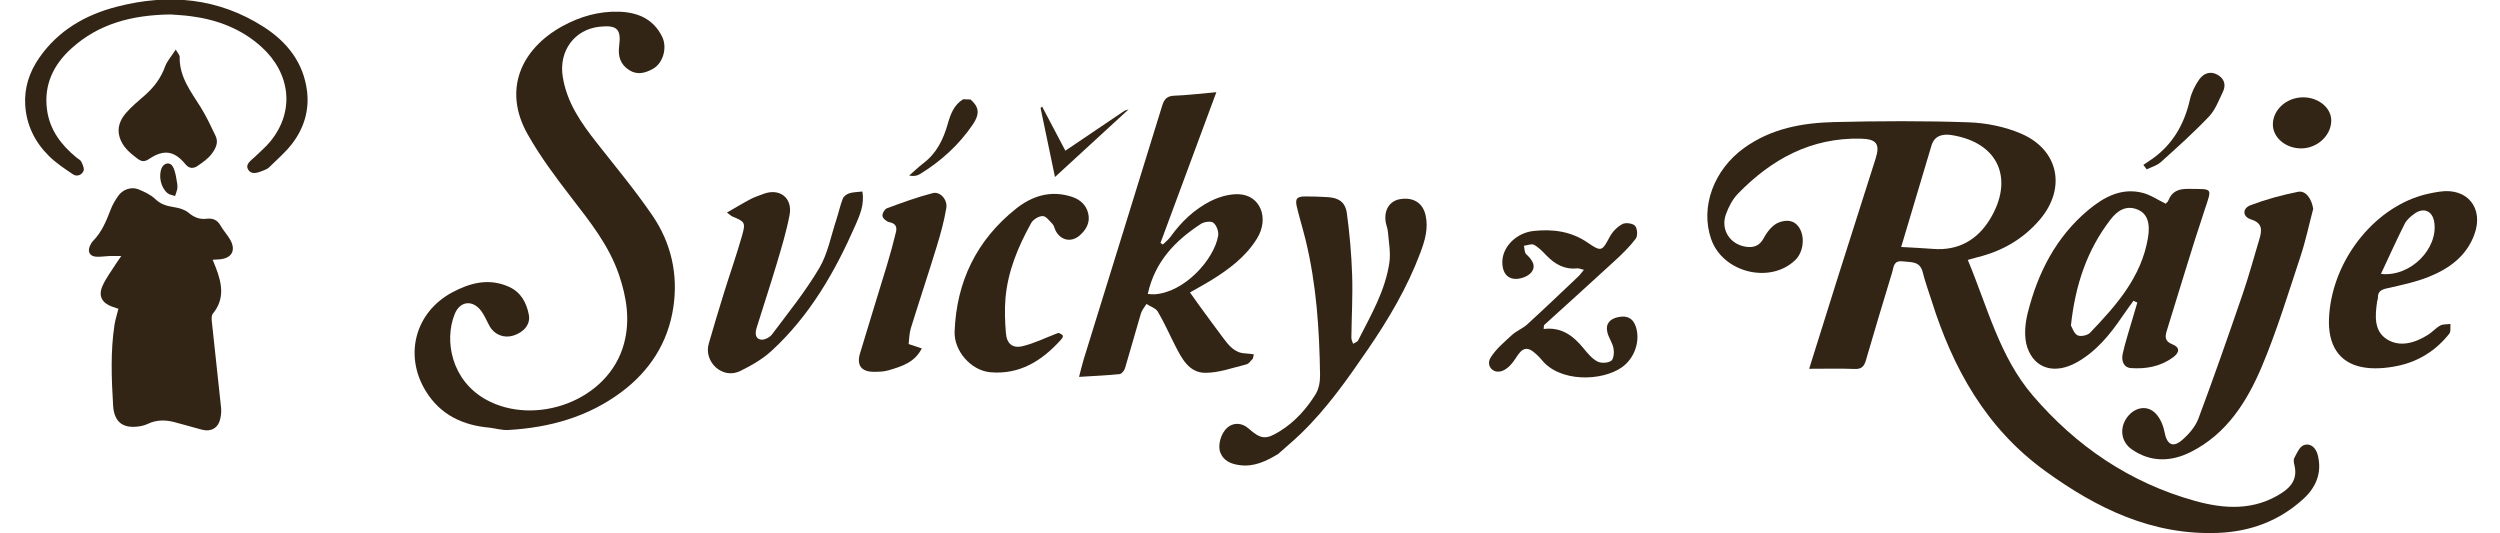
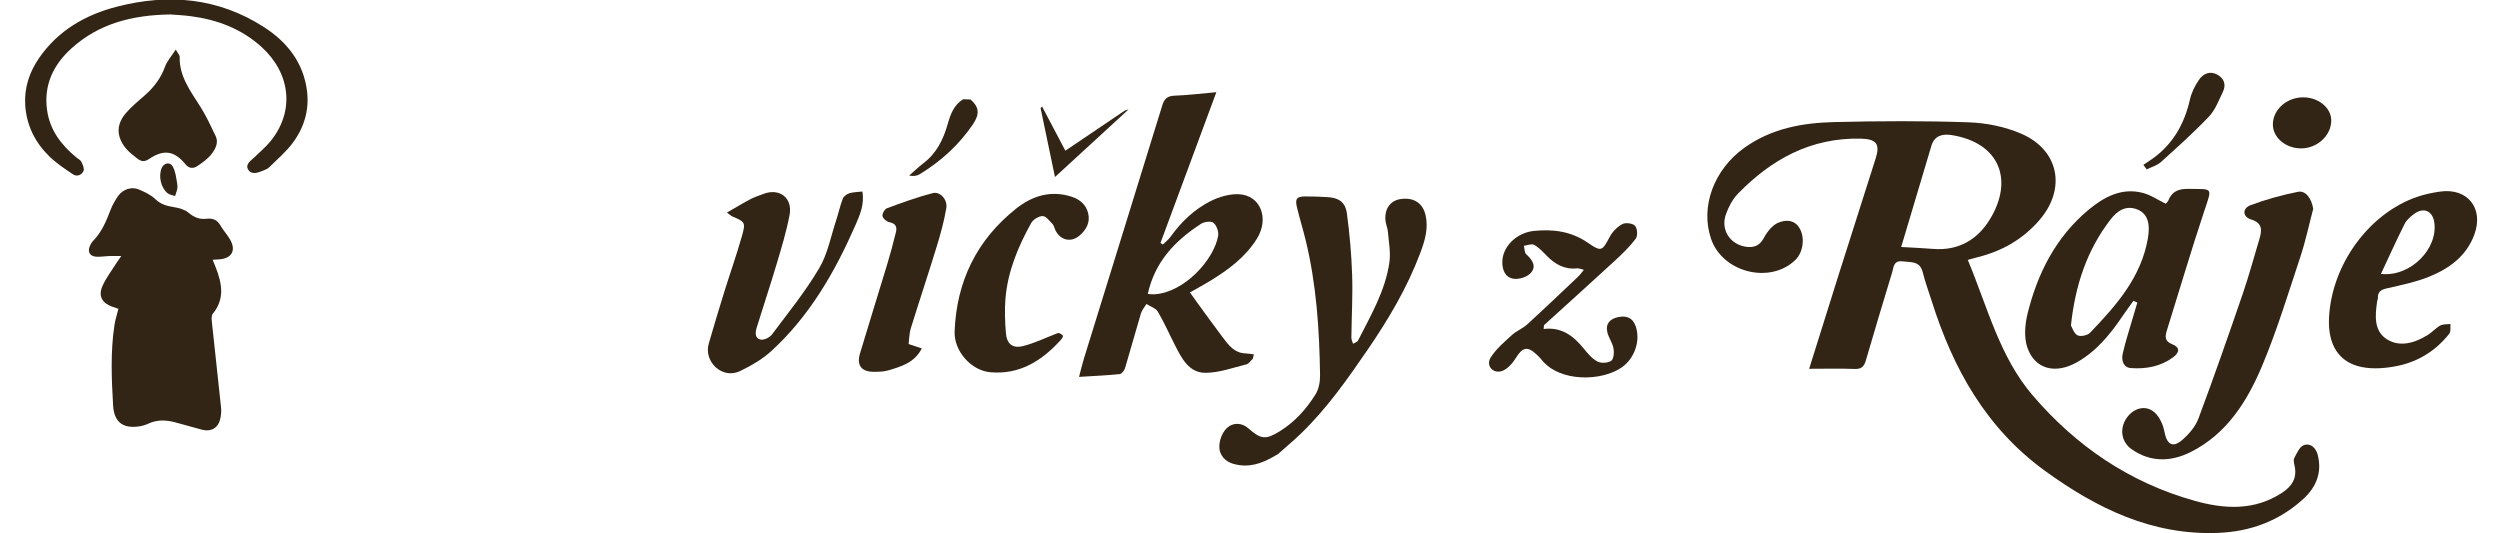
<svg xmlns="http://www.w3.org/2000/svg" version="1.1" id="Vrstva_1" x="0px" y="0px" viewBox="0 0 2420 516" style="enable-background:new 0 0 2420 516;" xml:space="preserve">
  <style type="text/css">
	.st0{fill:#332515;}
</style>
-   <path class="st0" d="M474.35,414.03c-26.24-2.22-48.09-12.34-62.34-35.7c-21.14-34.66-10.06-76.21,25.87-95.37  c17.34-9.25,35.38-13.96,54.62-5.41c11.8,5.24,17.15,15.47,19.42,27.14c1.78,9.22-4.82,17.01-15.08,20.17  c-9.04,2.78-18.21-0.82-22.86-9.09c-2.77-4.92-4.84-10.33-8.19-14.8c-8.28-11.05-20.56-9.66-25.67,3.1  c-10.35,25.81-3.03,64.26,30.4,82.77c47.12,26.08,118.46,1.66,133.51-54.18c6.08-22.55,2.62-44.67-4.81-66.55  c-9.69-28.55-28.07-51.41-46.11-74.81c-15.22-19.75-30.32-39.93-42.5-61.59c-23.79-42.33-6.77-82.04,33.84-104.4  c16.82-9.26,35.32-14.58,54.69-13.99c17.81,0.55,33.17,6.76,41.75,24.07c5.25,10.59,1.17,25.7-8.93,31.28  c-7.23,4-14.94,6.21-22.78,1.27c-8.6-5.41-11.12-13.47-9.85-23.14c2.18-16.65-1.94-20.76-18.89-18.95  c-24.5,2.61-39.59,23.66-35.73,48.23c3.96,25.22,17.82,44.9,33.01,64.21c18.22,23.16,37.12,45.89,53.74,70.17  c18.22,26.63,25.17,57.13,20.31,89.22c-5.18,34.2-22.91,61.53-50.57,82.08c-32.31,24.01-69.5,34.21-109.13,36.47  C486.22,416.59,480.25,414.82,474.35,414.03z" />
  <path class="st0" d="M834.75,185.37c2.26,12.43-2.47,22.98-6.89,33.06c-19.81,45.11-44.22,87.41-80.93,121.14  c-8.75,8.04-19.58,14.28-30.34,19.54c-17.5,8.57-35.53-9.13-30.54-26.38c4.85-16.8,9.88-33.55,15.07-50.25  c5.64-18.14,12.02-36.06,17.18-54.33c3.66-12.96,2.8-13.5-9.46-18.65c-1.02-0.43-1.85-1.31-5.16-3.73  c8.46-4.86,15.55-9.17,22.88-13.03c3.92-2.07,8.23-3.42,12.4-5.02c15.62-6,28.51,3.78,25.35,20.44  c-3.04,16.02-7.85,31.73-12.51,47.39c-6.09,20.46-12.86,40.72-19.17,61.11c-1.44,4.66-2.37,10.59,3.52,12.01  c3.17,0.77,8.81-1.85,10.96-4.72c15.81-21.08,32.5-41.72,45.88-64.31c8.29-14.01,11.35-31.13,16.58-46.92  c2.24-6.76,3.69-13.81,6.26-20.44c0.87-2.25,3.81-4.37,6.26-5.17C825.66,185.95,829.64,186,834.75,185.37z" />
  <path class="st0" d="M939.48,96.29c8.11,7.07,9.25,13.79,2.36,23.98c-13.49,19.95-31.01,35.85-51.55,48.37  c-2.72,1.66-6.18,2.12-10.22,1.3c4.62-4.03,9.02-8.34,13.89-12.03c12.7-9.64,19.2-23,23.41-37.8c2.69-9.47,5.95-18.52,14.95-24.04  C934.71,96.14,937.09,96.21,939.48,96.29z" />
  <path class="st0" d="M879.56,333.03c4.82,1.6,8.34,2.77,12.75,4.24c-7.13,13.95-19.86,17.49-32.21,21.19  c-4.72,1.41-9.98,1.5-14.98,1.43c-11.38-0.17-16.01-6.47-12.64-17.76c8.55-28.64,17.54-57.15,26.18-85.76  c3.16-10.48,6.03-21.07,8.62-31.71c1.19-4.9-0.21-8.44-6.29-9.55c-2.66-0.48-6.26-3.48-6.76-5.89c-0.46-2.22,2.06-6.76,4.27-7.58  c14.65-5.42,29.38-10.84,44.48-14.72c7.02-1.8,14.38,6.31,13.05,14.42c-2.06,12.47-5.46,24.79-9.17,36.91  c-8.15,26.62-16.99,53.04-25.22,79.64C880.12,322.78,880.18,328.16,879.56,333.03z" />
  <path class="st0" d="M1024.24,322.37c0.35-0.13,0.74-0.09,1.07,0.08c3.34,1.77,5.5,2.23,1.18,6.98  c-18.16,19.99-39.72,33.42-67.88,30.9c-18.84-1.69-35.25-20.77-34.54-39.4c1.83-48.43,21.28-88.42,59.23-118.75  c15.8-12.62,33.88-18.33,54.19-11.71c8.16,2.66,14.08,7.97,15.97,16.41c1.95,8.69-2.12,15.73-8.54,21.2  c-8.3,7.07-18.75,4.46-23.43-5.52c-0.88-1.88-1.22-4.22-2.57-5.62c-2.93-3.03-6.33-7.76-9.57-7.78c-3.79-0.03-9.25,3.3-11.16,6.74  c-12.6,22.71-22.62,46.56-24.86,72.76c-0.96,11.15-0.51,22.52,0.39,33.7c0.82,10.29,6.3,15.1,16.23,12.71  c11.23-2.7,21.83-7.97,32.71-12.12L1024.24,322.37z" />
  <path class="st0" d="M1008.72,103.09c7.63,14.48,15.27,28.97,22.56,42.79c18.61-12.58,37.75-25.54,56.92-38.45  c0.91-0.61,2.11-0.78,4.27-1.54c-24.45,22.46-48.08,44.17-71.25,65.46c-4.76-22.8-9.35-44.76-13.93-66.72  C1007.77,104.11,1008.24,103.6,1008.72,103.09z" />
  <path class="st0" d="M1177.43,89.24c-18.7,50.47-36.39,98.21-54.08,145.94c0.77,0.5,1.53,0.99,2.3,1.49  c2.51-2.49,5.43-4.68,7.45-7.51c10.36-14.47,23.06-26.61,38.83-34.53c8.17-4.1,18.12-6.98,27.12-6.62  c20.96,0.82,29.88,23.17,17.74,42.87c-11.06,17.94-27.6,30.12-45.22,40.93c-6.03,3.7-12.28,7.05-19.68,11.28  c2.81,3.96,5.23,7.44,7.73,10.86c8.05,11,16.03,22.06,24.23,32.94c5.56,7.38,11.18,14.83,21.74,15.21c2.72,0.1,5.42,0.6,8.13,0.91  c-0.32,1.41-0.64,2.81-0.96,4.22c-2.05,1.88-3.82,4.88-6.19,5.47c-13.2,3.25-26.56,8.21-39.85,8.19  c-15.88-0.03-22.86-14.1-29.33-26.71c-5.54-10.81-10.4-22.02-16.57-32.44c-2.05-3.46-7.27-5.05-11.04-7.49  c-1.83,3.05-4.37,5.88-5.36,9.17c-5.3,17.63-10.09,35.42-15.4,53.04c-0.69,2.29-3.27,5.49-5.23,5.69  c-12.56,1.26-25.19,1.8-39.26,2.67c1.74-6.61,2.96-11.99,4.58-17.25c25.31-81.8,50.72-163.57,75.94-245.4  c1.9-6.15,4.66-9.29,11.66-9.54C1149.31,92.19,1161.85,90.61,1177.43,89.24z M1111.04,284.57c2.8,0.16,4.52,0.42,6.22,0.33  c29.2-1.62,58.03-33.69,61.93-56.77c0.67-3.96-1.58-10.03-4.61-12.48c-2.33-1.88-8.93-0.99-12.07,1.05  C1137.74,232.86,1117.96,253.09,1111.04,284.57z" />
  <path class="st0" d="M1237.19,439.49c-11.76,7.03-23.57,12.84-37.83,10.69c-7.95-1.2-14.82-4.02-18.03-11.97  c-2.84-7.04,0.47-18.53,6.43-24.01c5.85-5.37,14.29-5.19,20.67,0.45c12.38,10.96,17.1,11.11,30.84,2.53  c14.43-9.01,25.39-21.42,34.2-35.51c3.23-5.16,4.44-12.42,4.35-18.69c-0.63-44.1-3.52-88.02-14.09-131.07  c-2.58-10.52-5.8-20.89-8.32-31.42c-1.95-8.17-0.15-10.31,8.31-10.35c7.07-0.04,14.16,0.27,21.23,0.67  c10.85,0.61,17.32,4.7,18.82,15.64c2.72,19.88,4.45,39.97,5.11,60.03c0.67,20.11-0.53,40.28-0.75,60.43  c-0.02,1.94,1.06,3.9,1.63,5.85c1.65-1.03,4.09-1.66,4.84-3.15c12.31-24.3,26.37-48.05,30.32-75.52c1.39-9.65-0.63-19.82-1.42-29.73  c-0.28-3.47-1.86-6.81-2.29-10.28c-1.4-11.33,4.29-19.74,14.14-21.32c12.95-2.07,21.89,3.7,24.59,15.46  c2.96,12.91-0.69,24.83-5.1,36.6c-12.59,33.58-30.74,64.17-50.91,93.62c-19.67,28.71-39.67,57.19-64.87,81.49  C1252.01,426.7,1244.49,432.98,1237.19,439.49z" />
  <path class="st0" d="M1904.83,251.59c19.18,45.9,30.68,93.6,62.78,131.12c42.14,49.25,93.99,84.5,156.82,102.07  c28.87,8.08,57.78,9.77,84.62-7.78c9.56-6.25,14.81-14.31,12.06-26.23c-0.56-2.41-1.27-5.51-0.26-7.4  c2.47-4.59,5.07-10.89,9.16-12.42c6.42-2.42,11.69,2.42,13.46,9.09c4.52,17-1.23,31.3-13.57,42.67  c-23.33,21.5-51.58,31.95-82.97,33.14c-63.66,2.43-117.15-23.68-167.21-59.94c-57.15-41.39-89.23-99.12-109.89-164.67  c-2.9-9.19-6.3-18.26-8.59-27.6c-2.74-11.15-11.19-9.59-19.37-10.62c-9.06-1.13-8.68,5.47-10.21,10.5  c-8.6,28.3-17.16,56.62-25.4,85.03c-1.73,5.96-4.07,8.88-10.93,8.61c-14.29-0.57-28.63-0.17-44.06-0.17  c9.68-30.87,18.97-60.75,28.41-90.58c11.94-37.72,24.06-75.38,35.99-113.1c4.44-14.05,0.59-18.75-14.52-19.09  c-48.05-1.08-86.31,19.87-118.75,53.23c-5.29,5.44-9.21,12.92-11.76,20.17c-5.14,14.59,3.77,28.7,19.03,31.19  c7.49,1.22,13.52-0.52,17.73-8.46c3.13-5.9,8.22-12.4,14.02-14.81c7.27-3.01,16.31-3.17,21.22,6.61c4.54,9.02,2.66,22.38-4.81,29.58  c-24.44,23.55-70.29,12.09-81.46-20.36c-10.76-31.26,2.75-67.15,31.99-88.17c26.24-18.86,56.26-24.28,87.17-25.03  c43.38-1.05,86.85-1.27,130.2,0.24c17.09,0.6,35.08,4.24,50.74,10.98c36.73,15.82,43.93,53.29,17.67,83.71  c-15.86,18.38-36.02,29.99-59.56,35.8C1911.9,249.56,1909.27,250.36,1904.83,251.59z M1840.35,239.08  c11.1,0.65,20.95,1.05,30.77,1.85c24.38,1.99,42.9-8.67,55.06-28.56c23.48-38.4,9.13-74.12-36.67-81.56  c-8.6-1.4-16.83,0.06-19.86,10.14C1860.12,172.62,1850.72,204.32,1840.35,239.08z" />
  <path class="st0" d="M2065.18,291.15c-3.61,5.06-7.33,10.05-10.81,15.19c-11.96,17.64-25.27,33.97-44.28,44.54  c-20.58,11.44-40.27,6.55-47.56-14.28c-3.5-10-2.38-22.89,0.28-33.56c9.72-38.87,27.46-73.77,58.81-99.87  c15.03-12.51,32.32-21.98,53.14-16.31c7.29,1.98,13.88,6.54,21.62,10.32c0.46-0.53,2.01-1.61,2.58-3.08  c3.53-9.08,10.17-11.43,19.54-11.26c23.78,0.42,23.13-2.24,15.2,21.55c-12.73,38.18-24.06,76.83-36.1,115.25  c-1.92,6.12-2.37,10.65,5.16,13.61c7.77,3.05,7.07,8.02,0.76,12.66c-12.14,8.92-26.17,11.42-40.63,10.42  c-7.7-0.53-9.51-7.64-8.11-13.92c2.54-11.43,6.26-22.61,9.51-33.88c1.51-5.22,3.1-10.42,4.65-15.63  C2067.69,292.32,2066.43,291.73,2065.18,291.15z M2004.66,315.07c1.3,2.14,2.87,7.72,6.37,9.51c2.97,1.52,9.68,0.11,12.16-2.48  c25.3-26.44,49.58-53.67,56.02-91.71c2.42-14.29-0.53-23.72-10.17-27.6c-11.19-4.5-19.61,1.34-26.06,9.72  C2020.36,241.88,2008.9,275.6,2004.66,315.07z" />
  <path class="st0" d="M2239.18,202.18c-4.08,15.45-7.37,31.16-12.39,46.3c-11.78,35.5-22.68,71.44-37.14,105.86  c-14.37,34.19-34.16,65.75-69.13,83.26c-18.95,9.48-38.73,10.07-56.95-2.63c-10.39-7.24-12.03-20.24-4.96-30.41  c6.65-9.58,18.35-12.89,26.83-5.49c5.02,4.38,8.48,12.12,9.75,18.89c2.24,12.03,7.8,15.93,16.94,8.13  c6.57-5.61,12.98-13.02,15.95-20.95c14.96-39.98,29.01-80.31,42.88-120.69c6-17.47,10.81-35.36,16.14-53.06  c2.57-8.54,3.17-15.49-8.12-18.99c-8.25-2.56-8.66-10.67-0.38-13.81c14.81-5.61,30.3-9.8,45.84-12.92  C2231.99,184.13,2237.73,192.48,2239.18,202.18z" />
  <path class="st0" d="M2254.46,308.51c2.06-51.64,38.36-101.93,85.52-118.02c7.06-2.41,14.51-3.96,21.91-5.02  c26.64-3.85,42.65,16.12,33.28,41.59c-7.74,21.06-24.59,33.14-44.27,40.99c-12.75,5.09-26.46,7.94-39.93,10.97  c-5.71,1.28-9.34,2.97-9.15,9.34c0.03,1.04-0.53,2.08-0.69,3.14c-2.07,13.83-3.46,29.06,9.69,37.11  c12.65,7.74,27.04,3.27,39.45-4.49c4.21-2.63,7.59-6.65,11.91-9c2.75-1.49,6.54-1.08,9.86-1.52c-0.3,3.17,0.57,7.25-1.08,9.35  c-12.83,16.32-29.81,27-49.9,31.19c-11.32,2.36-23.83,3.41-35.01,1.14C2263.88,350.77,2253.46,333.68,2254.46,308.51z   M2304.76,265.14c28.89,3.23,55.89-24.92,51.52-50.56c-1.78-10.41-10.16-14.08-18.94-7.82c-3.71,2.64-7.62,5.95-9.61,9.88  C2319.81,232.35,2312.6,248.42,2304.76,265.14z" />
  <path class="st0" d="M1494.26,318.47c17.58-2.16,28.94,6.85,38.87,19.02c3.82,4.68,8,9.73,13.15,12.44  c3.55,1.87,10.11,1.56,13.35-0.66c2.46-1.68,2.99-8.14,2.25-12.07c-1.02-5.44-4.79-10.33-6.02-15.76  c-1.86-8.21,2.75-12.86,10.55-14.48c7.96-1.65,14.03,0.49,16.93,8.85c4.87,14.05-1.02,31.06-13.37,39.74  c-19.43,13.66-60.44,14.7-77.86-7.51c-1.54-1.96-3.41-3.66-5.25-5.37c-8.35-7.76-13.19-6.35-19.27,3.49  c-3.23,5.24-8.16,11.06-13.6,12.95c-8.74,3.04-15.86-5.17-11.11-12.88c5.17-8.4,13.29-15.13,20.7-21.96  c4.36-4.01,10.37-6.22,14.74-10.22c16.66-15.22,32.98-30.82,49.37-46.33c1.74-1.65,3.14-3.67,5.52-6.5  c-2.91-0.68-4.81-1.65-6.58-1.46c-12.17,1.33-21.39-3.97-29.53-12.32c-3.73-3.83-7.54-7.92-12.11-10.44  c-2.39-1.32-6.51,0.51-9.85,0.91c0.68,2.77,0.46,6.53,2.21,8.14c5.86,5.38,10.38,11.76,4.37,18.27c-3.55,3.84-11.28,6.31-16.54,5.51  c-8.27-1.26-11.21-8.61-10.91-17.03c0.5-14.35,13.83-27.56,30.54-29.27c18.59-1.9,36.18,0.38,52.23,11.45  c13.14,9.07,13.82,8.08,21.21-5.78c2.65-4.97,7.33-9.69,12.26-12.32c3.11-1.66,10.03-0.72,12.24,1.74  c2.25,2.51,2.69,9.71,0.66,12.41c-5.91,7.86-13.14,14.84-20.42,21.54c-22.61,20.82-45.49,41.35-68.22,62.05  C1494.39,314.97,1494.57,315.94,1494.26,318.47z" />
  <path class="st0" d="M2229.78,94.22c15.07,0.13,27.31,10.66,26.88,23.1c-0.5,14.44-14.1,26.55-29.57,26.33  c-14.98-0.21-27.12-10.75-26.96-23.41C2200.3,105.88,2213.75,94.08,2229.78,94.22z" />
  <path class="st0" d="M2074.77,159.61c2.91-1.96,5.87-3.87,8.73-5.9c19.94-14.17,31-33.8,36.36-57.38  c1.54-6.76,4.85-13.51,8.84-19.21c4.1-5.86,10.66-8.87,17.88-4.75c6.54,3.74,8.44,9.8,5.18,16.53c-3.99,8.23-7.33,17.44-13.43,23.86  c-14.74,15.5-30.75,29.84-46.67,44.17c-3.67,3.31-9.05,4.73-13.64,7.02C2076.95,162.5,2075.86,161.05,2074.77,159.61z" />
  <path class="st0" d="M114.63,298.91c-2.17-0.73-4.14-1.36-6.08-2.06c-9.71-3.45-13.59-10.25-9.42-19.86  c3.45-7.93,8.96-14.97,13.59-22.39c1.06-1.7,2.27-3.31,4.66-6.77c-5.29,0-8.71-0.1-12.12,0.02c-4.2,0.15-8.43,1.01-12.56,0.61  c-5.77-0.56-7.99-4.71-5.84-10.02c0.78-1.92,1.88-3.87,3.32-5.34c8.38-8.56,12.75-19.26,16.93-30.18c1.79-4.68,4.43-9.14,7.29-13.28  c4.33-6.26,12.81-9.2,19.7-6.35c5.79,2.4,11.89,5.23,16.3,9.48c5.34,5.16,11.24,6.65,18.05,7.75c4.84,0.78,10.27,2.26,13.89,5.28  c5.3,4.43,10.65,6.76,17.33,5.96c6.03-0.72,10.55,0.83,13.74,6.49c2.78,4.93,6.87,9.14,9.59,14.1c5.52,10.1,1.35,17.51-10.08,18.66  c-2.08,0.21-4.17,0.26-7.05,0.43c1.13,2.82,2.06,5.08,2.95,7.36c5.97,15.36,9.06,30.46-2.8,44.83c-1.33,1.61-1.26,4.83-1.01,7.21  c2.93,27.95,6.08,55.87,8.99,83.82c0.35,3.32,0.02,6.83-0.63,10.12c-1.83,9.23-8.67,13.52-17.87,11.17  c-8.99-2.29-17.84-5.12-26.83-7.39c-8.57-2.16-17.09-2.28-25.38,1.64c-2.62,1.24-5.55,2.06-8.42,2.5  c-15.82,2.41-24.43-4.02-25.38-20.18c-1.53-26.01-2.62-52.09,1.33-78.02C111.61,309.37,113.28,304.35,114.63,298.91z" />
  <path class="st0" d="M165.07,14c-37.64,0.51-69.56,9.05-95.89,32.83C51.75,62.56,42.32,82.06,45.5,106.12  c2.59,19.58,13.69,34.2,28.54,46.38c1.64,1.34,3.9,2.4,4.73,4.13c1.31,2.73,3.05,6.51,2.1,8.79c-1.65,3.95-6.33,5.92-10.15,3.36  c-8.19-5.48-16.56-11.05-23.51-17.94c-13.44-13.34-21.57-29.79-22.79-48.9c-1.08-16.8,3.97-32.17,13.53-45.96  c18.4-26.53,44.7-41.63,75.14-49.5c50.01-12.92,98.18-8.75,142.45,19.75c22.57,14.53,38.31,34.58,41.69,62.1  c2.28,18.6-3.08,35.8-14.29,50.55c-6.46,8.5-14.81,15.57-22.47,23.13c-1.44,1.42-3.54,2.27-5.47,3.04  c-5.19,2.05-11.65,4.73-14.9-1.12c-2.9-5.23,3.2-8.73,6.72-12.2c4.96-4.89,10.41-9.38,14.8-14.73c24.19-29.51,19.34-66.17-8.2-91.32  c-19.54-17.84-43.2-26.73-69.12-30.06C176.96,14.68,169.55,14.36,165.07,14z" />
  <path class="st0" d="M170.15,47.94c2.04,3.73,3.82,5.45,3.78,7.13c-0.47,19.39,10.94,33.62,20.41,48.85  c5.5,8.85,9.93,18.4,14.44,27.84c3.06,6.41-0.31,12.43-3.82,17.12c-3.56,4.76-8.86,8.4-13.87,11.84c-3.75,2.57-8.02,2.58-11.35-1.49  c-10.75-13.13-20.88-15.1-35.37-5.38c-5.14,3.45-7.92,2.29-11.96-0.77c-7.19-5.45-13.84-11.21-16.61-20.22  c-2.78-9.05,0.49-16.91,6.1-23.43c5.47-6.34,12.08-11.73,18.41-17.29c8.75-7.68,15.43-16.54,19.46-27.68  C161.75,59.04,165.98,54.42,170.15,47.94z" />
  <path class="st0" d="M171.65,178.53c0,1.48,0.26,3.02-0.06,4.44c-0.51,2.3-1.39,4.52-2.11,6.77c-2.46-0.87-5.39-1.16-7.29-2.72  c-6.56-5.41-8.95-16.62-5.69-24.35c2.12-5.04,8.18-6.2,10.75-1.45c2.79,5.16,3.13,10.25,4.24,16.21  C171.48,177.47,171.65,178.48,171.65,178.53z" />
</svg>